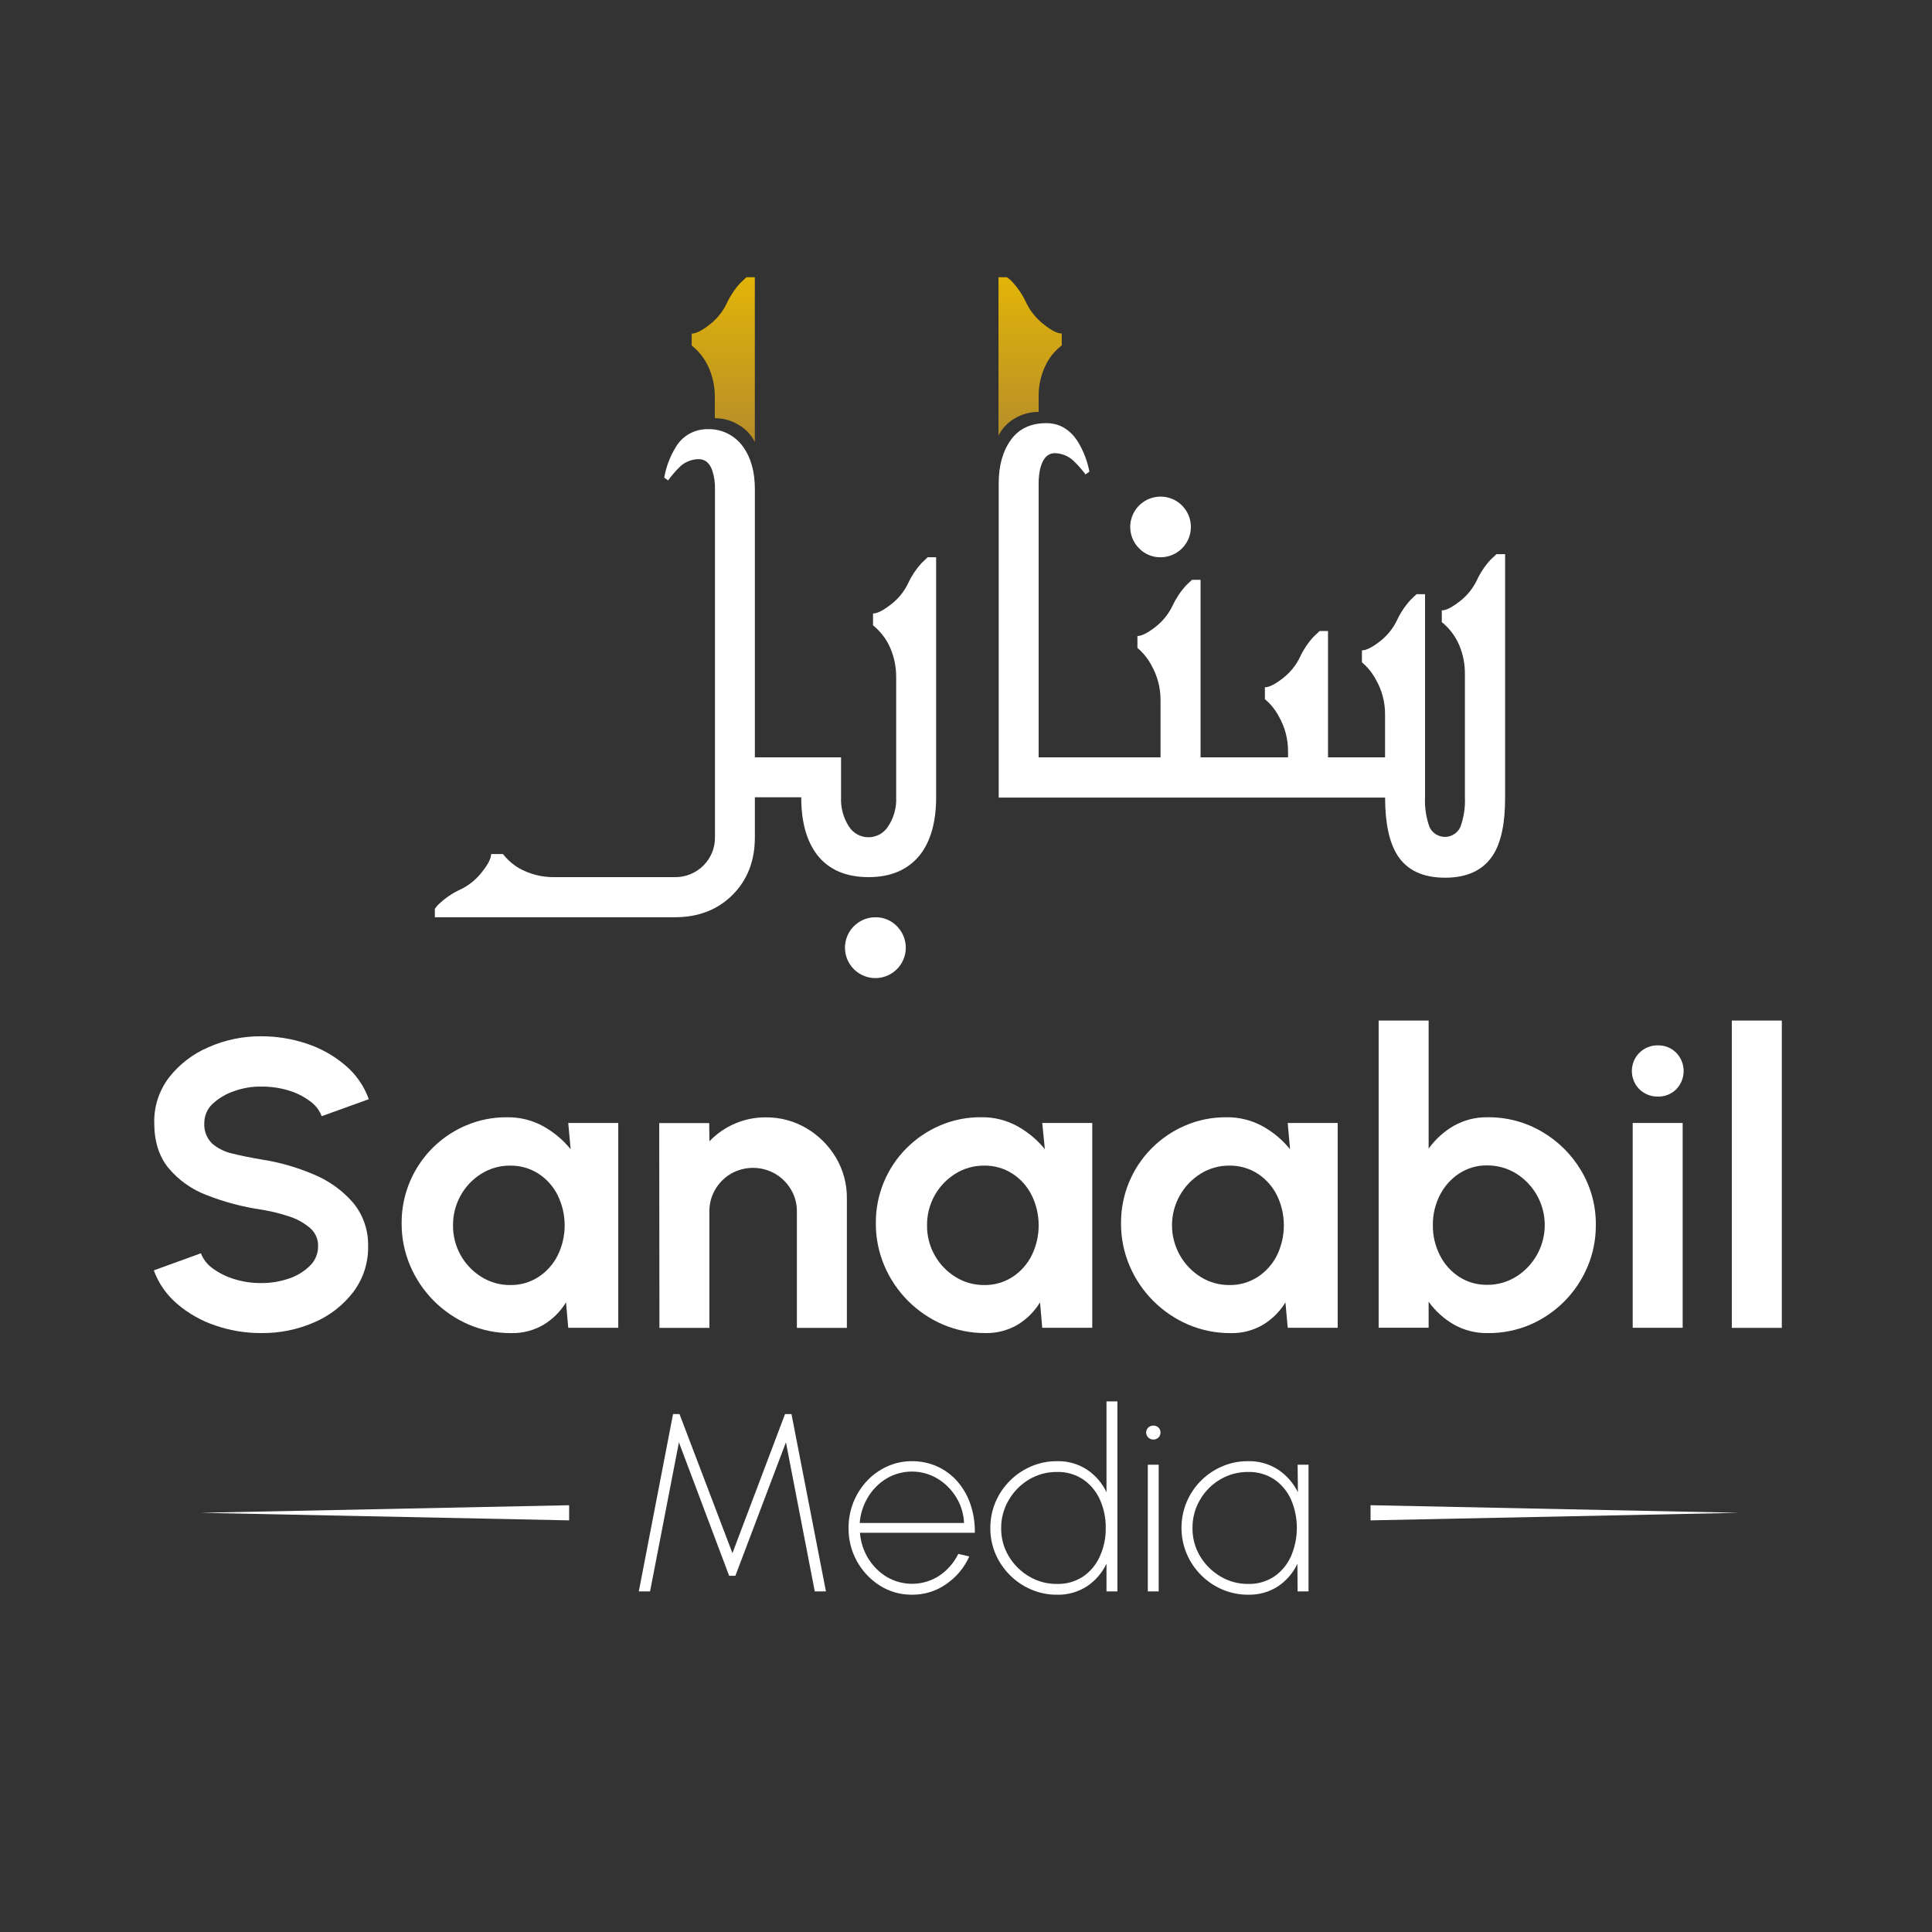
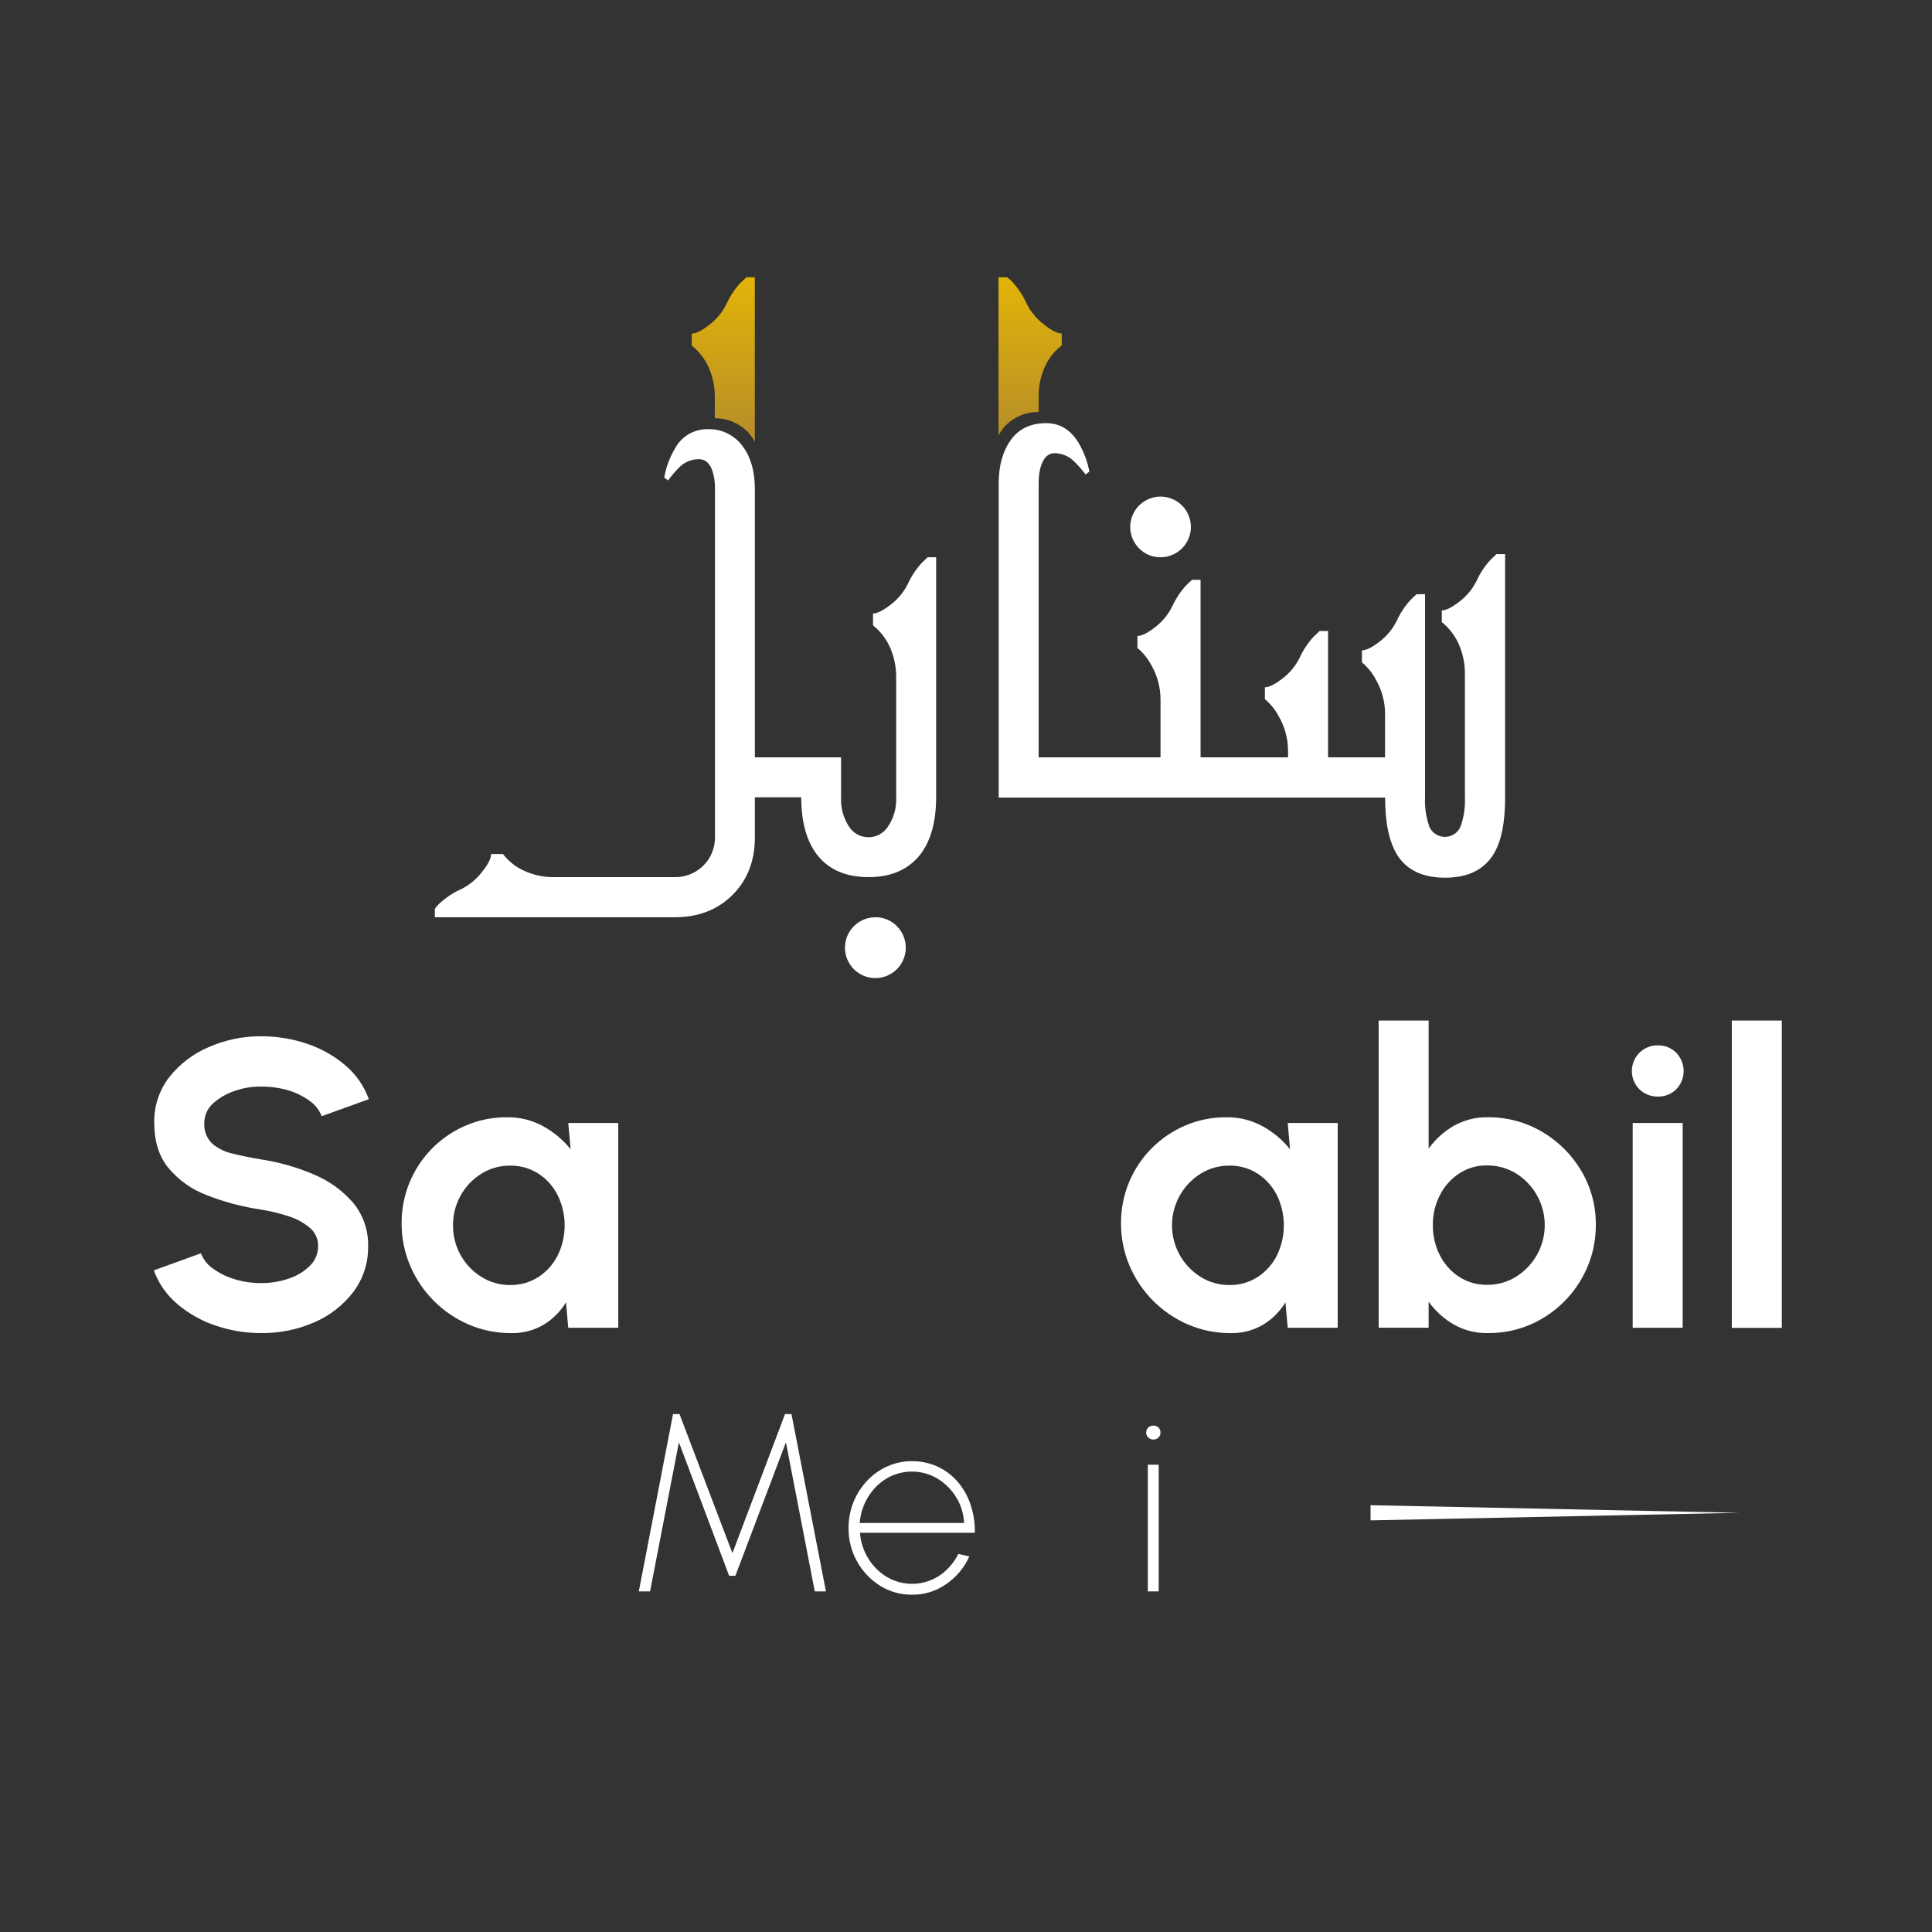
<svg xmlns="http://www.w3.org/2000/svg" width="96" height="96" viewBox="0 0 96 96" fill="none">
  <rect x="0" y="0" width="96" height="96" fill="#333333" stroke="none" />
  <path d="M12.976 66.24C12.206 66.242 11.441 66.117 10.713 65.867C10.017 65.636 9.372 65.273 8.814 64.798C8.283 64.352 7.88 63.775 7.643 63.124L9.983 62.275C10.099 62.574 10.299 62.832 10.559 63.018C10.881 63.255 11.24 63.436 11.623 63.552C12.06 63.691 12.517 63.759 12.976 63.755C13.449 63.759 13.919 63.681 14.366 63.527C14.759 63.397 15.116 63.177 15.409 62.886C15.536 62.76 15.636 62.611 15.704 62.446C15.773 62.281 15.807 62.104 15.806 61.926C15.812 61.751 15.777 61.576 15.705 61.417C15.632 61.257 15.525 61.116 15.39 61.004C15.074 60.744 14.711 60.548 14.32 60.428C13.882 60.285 13.432 60.177 12.976 60.104C12.046 59.968 11.134 59.725 10.259 59.38C9.52 59.1 8.866 58.633 8.361 58.026C7.896 57.45 7.664 56.704 7.664 55.787C7.648 54.972 7.91 54.175 8.407 53.528C8.924 52.872 9.598 52.357 10.367 52.032C11.191 51.669 12.082 51.485 12.982 51.492C13.75 51.491 14.514 51.614 15.242 51.859C15.941 52.088 16.59 52.452 17.15 52.929C17.685 53.378 18.09 53.961 18.327 54.618L15.985 55.463C15.87 55.164 15.67 54.905 15.409 54.72C15.087 54.48 14.725 54.299 14.339 54.184C13.904 54.053 13.451 53.989 12.995 53.992C12.529 53.983 12.065 54.061 11.627 54.221C11.23 54.353 10.866 54.569 10.559 54.854C10.431 54.975 10.329 55.12 10.259 55.281C10.189 55.442 10.153 55.616 10.152 55.791C10.139 55.98 10.166 56.169 10.232 56.347C10.299 56.524 10.402 56.685 10.536 56.819C10.83 57.069 11.182 57.242 11.559 57.323C11.987 57.428 12.462 57.525 12.984 57.613C13.889 57.751 14.772 58.005 15.613 58.368C16.362 58.679 17.028 59.162 17.558 59.777C18.052 60.384 18.313 61.149 18.291 61.931C18.306 62.747 18.047 63.543 17.558 64.195C17.05 64.858 16.38 65.379 15.613 65.708C14.781 66.07 13.883 66.251 12.976 66.24Z" fill="white" />
  <path d="M28.236 55.801H30.721V65.977H28.236L28.125 64.713C27.85 65.165 27.471 65.544 27.021 65.819C26.529 66.109 25.967 66.255 25.396 66.242C24.671 66.245 23.952 66.1 23.285 65.814C21.977 65.249 20.936 64.203 20.38 62.891C20.096 62.224 19.952 61.505 19.957 60.779C19.951 59.745 20.252 58.732 20.821 57.868C21.39 57.004 22.201 56.327 23.154 55.924C23.797 55.649 24.49 55.511 25.189 55.517C25.82 55.506 26.443 55.66 26.996 55.964C27.518 56.254 27.979 56.641 28.355 57.105L28.236 55.801ZM25.345 63.853C25.842 63.862 26.331 63.724 26.75 63.456C27.16 63.19 27.491 62.819 27.71 62.383C27.939 61.917 28.058 61.405 28.058 60.886C28.058 60.367 27.939 59.855 27.71 59.389C27.493 58.952 27.161 58.581 26.75 58.316C26.333 58.049 25.846 57.911 25.35 57.919C24.845 57.914 24.349 58.053 23.92 58.32C23.484 58.591 23.125 58.97 22.879 59.421C22.632 59.871 22.505 60.377 22.511 60.891C22.506 61.404 22.635 61.911 22.884 62.36C23.133 62.81 23.494 63.187 23.932 63.456C24.356 63.718 24.846 63.856 25.345 63.853Z" fill="white" />
-   <path d="M42.081 59.547V65.981H39.597V60.198C39.601 59.813 39.499 59.434 39.301 59.103C39.109 58.779 38.838 58.51 38.512 58.32C38.179 58.13 37.801 58.03 37.418 58.03C37.034 58.03 36.657 58.13 36.323 58.32C35.999 58.51 35.73 58.779 35.54 59.103C35.345 59.435 35.245 59.813 35.25 60.198V65.981H32.767L32.756 55.805H35.24L35.25 56.711C35.611 56.333 36.045 56.032 36.527 55.827C37.008 55.622 37.526 55.518 38.049 55.521C38.761 55.513 39.462 55.701 40.075 56.064C40.677 56.418 41.179 56.919 41.536 57.519C41.9 58.133 42.089 58.834 42.081 59.547Z" fill="white" />
-   <path d="M51.789 55.801H54.274V65.977H51.789L51.678 64.713C51.403 65.165 51.024 65.544 50.574 65.819C50.085 66.107 49.526 66.252 48.959 66.24C48.233 66.243 47.514 66.098 46.847 65.812C45.538 65.249 44.497 64.202 43.942 62.889C43.658 62.222 43.515 61.503 43.52 60.777C43.514 60.086 43.647 59.401 43.909 58.761C44.171 58.121 44.557 57.54 45.046 57.051C45.525 56.571 46.091 56.188 46.715 55.922C47.358 55.647 48.052 55.509 48.752 55.515C49.383 55.504 50.005 55.658 50.558 55.962C51.08 56.252 51.541 56.639 51.918 57.102L51.789 55.801ZM48.888 63.853C49.389 63.864 49.881 63.726 50.303 63.456C50.713 63.19 51.044 62.819 51.263 62.383C51.492 61.917 51.611 61.405 51.611 60.886C51.611 60.367 51.492 59.855 51.263 59.389C51.046 58.952 50.714 58.581 50.303 58.316C49.886 58.049 49.399 57.911 48.903 57.919C48.398 57.914 47.902 58.053 47.473 58.32C47.037 58.591 46.678 58.97 46.431 59.421C46.185 59.871 46.058 60.377 46.064 60.891C46.059 61.404 46.188 61.911 46.437 62.36C46.686 62.81 47.047 63.187 47.484 63.456C47.906 63.717 48.392 63.854 48.888 63.853Z" fill="white" />
  <path d="M63.986 55.801H66.469V65.977H63.986L63.873 64.714C63.599 65.165 63.22 65.544 62.769 65.82C62.278 66.11 61.715 66.256 61.145 66.242C60.419 66.246 59.7 66.1 59.032 65.814C57.724 65.25 56.682 64.203 56.126 62.892C55.842 62.224 55.698 61.505 55.703 60.779C55.699 60.088 55.832 59.403 56.094 58.764C56.356 58.124 56.742 57.542 57.23 57.053C57.709 56.573 58.276 56.189 58.9 55.924C59.543 55.649 60.236 55.511 60.935 55.517C61.566 55.506 62.189 55.66 62.742 55.964C63.264 56.253 63.726 56.64 64.101 57.105L63.986 55.801ZM61.085 63.853C61.582 63.862 62.07 63.724 62.489 63.456C62.898 63.19 63.229 62.819 63.449 62.383C63.676 61.917 63.794 61.405 63.794 60.886C63.794 60.367 63.676 59.856 63.449 59.389C63.23 58.953 62.898 58.582 62.489 58.316C62.071 58.049 61.584 57.911 61.089 57.919C60.584 57.914 60.087 58.053 59.658 58.32C59.222 58.592 58.863 58.971 58.614 59.421C58.365 59.871 58.235 60.377 58.236 60.891C58.237 61.405 58.369 61.91 58.62 62.359C58.87 62.808 59.231 63.185 59.668 63.456C60.094 63.719 60.585 63.857 61.085 63.853Z" fill="white" />
  <path d="M73.92 55.517C74.872 55.506 75.808 55.756 76.627 56.239C77.43 56.709 78.099 57.376 78.572 58.176C79.055 58.989 79.305 59.919 79.296 60.864C79.301 61.581 79.16 62.291 78.88 62.951C78.334 64.246 77.306 65.279 76.013 65.831C75.351 66.109 74.638 66.249 73.92 66.24C73.326 66.251 72.74 66.101 72.225 65.806C71.738 65.523 71.316 65.139 70.988 64.681V65.975H68.504V50.711H70.988V57.074C71.317 56.616 71.738 56.233 72.225 55.949C72.741 55.655 73.326 55.505 73.92 55.517ZM73.889 63.842C74.398 63.849 74.898 63.709 75.329 63.441C75.758 63.175 76.114 62.806 76.362 62.367C76.749 61.688 76.857 60.885 76.664 60.127C76.471 59.369 75.991 58.716 75.326 58.305C74.893 58.041 74.396 57.904 73.889 57.909C73.398 57.901 72.916 58.041 72.505 58.31C72.096 58.579 71.765 58.952 71.545 59.389C71.311 59.848 71.192 60.355 71.198 60.87C71.191 61.391 71.31 61.906 71.545 62.371C71.764 62.809 72.095 63.18 72.505 63.446C72.917 63.712 73.399 63.85 73.889 63.842Z" fill="white" />
  <path d="M82.389 54.488C82.219 54.492 82.049 54.463 81.889 54.401C81.73 54.339 81.585 54.246 81.462 54.127C81.221 53.886 81.086 53.559 81.086 53.219C81.086 52.878 81.221 52.551 81.462 52.31C81.582 52.191 81.726 52.096 81.883 52.033C82.041 51.97 82.21 51.94 82.38 51.944C82.549 51.94 82.716 51.97 82.873 52.033C83.029 52.096 83.171 52.191 83.29 52.31C83.527 52.553 83.66 52.879 83.66 53.219C83.66 53.558 83.527 53.884 83.29 54.127C83.172 54.244 83.031 54.337 82.876 54.399C82.722 54.461 82.556 54.491 82.389 54.488ZM81.128 55.801H83.611V65.977H81.128V55.801Z" fill="white" />
  <path d="M86.053 65.981V50.711H88.537V65.981H86.053Z" fill="white" />
  <path d="M31.742 79.077L33.443 70.264H33.764L36.394 77.176L39.008 70.264H39.328L41.041 79.077H40.486L39.052 71.668L36.54 78.301H36.231L33.735 71.668L32.301 79.077H31.742Z" fill="white" />
  <path d="M45.311 79.24C44.751 79.245 44.202 79.09 43.727 78.793C43.244 78.489 42.846 78.065 42.573 77.564C42.299 77.062 42.158 76.499 42.164 75.928C42.158 75.055 42.488 74.214 43.086 73.578C43.37 73.275 43.711 73.033 44.09 72.864C44.474 72.691 44.89 72.602 45.311 72.605C45.743 72.601 46.172 72.69 46.567 72.866C46.948 73.038 47.288 73.29 47.565 73.603C47.853 73.933 48.074 74.316 48.216 74.73C48.373 75.191 48.449 75.676 48.439 76.162H42.731C42.765 76.624 42.911 77.07 43.157 77.462C43.388 77.832 43.704 78.141 44.078 78.365C44.474 78.594 44.925 78.709 45.382 78.698C45.838 78.687 46.283 78.549 46.667 78.301C47.073 78.028 47.401 77.652 47.617 77.213L48.164 77.339C47.917 77.892 47.522 78.365 47.024 78.708C46.523 79.062 45.924 79.248 45.311 79.24ZM42.719 75.677H47.903C47.885 75.228 47.753 74.792 47.519 74.409C47.289 74.027 46.969 73.706 46.588 73.474C46.205 73.245 45.768 73.123 45.322 73.121C44.876 73.12 44.438 73.238 44.053 73.465C43.675 73.693 43.359 74.011 43.132 74.39C42.894 74.78 42.752 75.221 42.719 75.677Z" fill="white" />
-   <path d="M54.981 69.635H55.522V79.077H54.981V77.699C54.766 78.15 54.435 78.536 54.021 78.816C53.575 79.107 53.051 79.255 52.519 79.24C52.078 79.244 51.642 79.156 51.237 78.981C50.842 78.813 50.483 78.571 50.181 78.267C49.878 77.964 49.635 77.607 49.466 77.213C49.293 76.807 49.206 76.37 49.209 75.928C49.206 75.485 49.294 75.045 49.466 74.636C49.806 73.839 50.44 73.204 51.237 72.864C51.642 72.69 52.078 72.602 52.519 72.605C53.051 72.59 53.575 72.739 54.021 73.031C54.436 73.31 54.767 73.696 54.981 74.149V69.635ZM52.519 78.705C52.984 78.719 53.441 78.588 53.829 78.33C54.193 78.078 54.479 77.729 54.656 77.322C54.852 76.884 54.95 76.409 54.944 75.928C54.95 75.442 54.852 74.96 54.654 74.515C54.474 74.11 54.184 73.763 53.819 73.511C53.434 73.257 52.98 73.128 52.519 73.141C52.031 73.136 51.551 73.265 51.131 73.515C50.718 73.762 50.373 74.109 50.131 74.525C49.877 74.949 49.745 75.434 49.747 75.928C49.741 76.425 49.874 76.914 50.131 77.34C50.379 77.751 50.726 78.094 51.141 78.336C51.558 78.583 52.035 78.71 52.519 78.705Z" fill="white" />
  <path d="M57.31 71.53C57.217 71.531 57.127 71.496 57.059 71.432C57.025 71.399 56.998 71.361 56.979 71.317C56.961 71.274 56.951 71.228 56.951 71.181C56.951 71.134 56.961 71.088 56.979 71.045C56.998 71.002 57.025 70.963 57.059 70.93C57.128 70.868 57.218 70.835 57.31 70.837C57.403 70.834 57.492 70.868 57.56 70.93C57.594 70.962 57.621 71 57.639 71.042C57.657 71.085 57.665 71.13 57.663 71.176C57.665 71.224 57.657 71.271 57.64 71.315C57.622 71.359 57.596 71.398 57.562 71.432C57.529 71.464 57.489 71.49 57.446 71.506C57.403 71.523 57.357 71.531 57.31 71.53ZM57.034 72.781H57.575V79.077H57.034V72.781Z" fill="white" />
-   <path d="M64.478 72.782H65.02V79.077H64.478L64.467 77.704C64.255 78.153 63.927 78.537 63.517 78.816C63.074 79.106 62.554 79.254 62.025 79.24C61.582 79.243 61.144 79.155 60.736 78.981C60.341 78.813 59.983 78.57 59.68 78.265C59.377 77.961 59.135 77.602 58.966 77.207C58.795 76.799 58.707 76.361 58.707 75.918C58.707 75.475 58.795 75.037 58.966 74.629C59.303 73.835 59.934 73.203 60.727 72.864C61.131 72.691 61.566 72.602 62.005 72.605C62.541 72.59 63.068 72.739 63.517 73.031C63.934 73.312 64.27 73.697 64.492 74.149L64.478 72.782ZM62.015 78.705C62.479 78.719 62.936 78.588 63.323 78.331C63.687 78.077 63.974 77.728 64.152 77.323C64.342 76.879 64.44 76.401 64.44 75.919C64.44 75.436 64.342 74.959 64.152 74.515C63.972 74.11 63.684 73.763 63.319 73.511C62.934 73.258 62.48 73.128 62.019 73.141C61.529 73.136 61.048 73.265 60.627 73.515C60.212 73.76 59.868 74.108 59.627 74.525C59.378 74.951 59.25 75.436 59.254 75.928C59.248 76.426 59.381 76.914 59.638 77.34C59.887 77.75 60.234 78.093 60.648 78.336C61.062 78.58 61.535 78.708 62.015 78.705Z" fill="white" />
  <path d="M68.102 74.793L86.42 75.17L68.102 75.546V74.793Z" fill="white" />
-   <path d="M28.28 75.546L9.963 75.17L28.28 74.794V75.546Z" fill="white" />
  <path d="M35.519 19.739V20.78C35.938 20.779 36.349 20.894 36.706 21.114C37.05 21.312 37.328 21.606 37.507 21.961V13.776H37.088C36.963 13.891 36.859 13.989 36.777 14.072C36.504 14.372 36.278 14.713 36.109 15.082C35.912 15.491 35.623 15.849 35.264 16.128C34.88 16.427 34.582 16.577 34.371 16.577V17.169C34.748 17.469 35.044 17.858 35.233 18.301C35.426 18.756 35.523 19.245 35.519 19.739Z" fill="url(#paint0_linear_367_258)" />
  <path d="M43.501 45.579C43.151 45.578 42.812 45.698 42.541 45.92C42.271 46.141 42.085 46.449 42.016 46.792C41.947 47.135 41.999 47.491 42.163 47.8C42.328 48.108 42.594 48.35 42.917 48.485C43.24 48.619 43.599 48.638 43.934 48.536C44.269 48.435 44.558 48.221 44.753 47.931C44.947 47.641 45.035 47.291 45.001 46.943C44.967 46.595 44.814 46.27 44.567 46.022C44.429 45.879 44.264 45.766 44.08 45.69C43.897 45.613 43.7 45.575 43.501 45.579Z" fill="white" />
  <path d="M45.784 27.986C45.513 28.286 45.289 28.625 45.12 28.992C44.923 29.4 44.633 29.757 44.273 30.032C43.889 30.333 43.591 30.484 43.38 30.484V31.073C43.756 31.375 44.052 31.765 44.242 32.208C44.436 32.664 44.534 33.156 44.53 33.652V39.615C44.556 40.127 44.416 40.633 44.133 41.059C44.029 41.225 43.885 41.363 43.714 41.458C43.543 41.553 43.35 41.603 43.155 41.603C42.959 41.603 42.766 41.553 42.595 41.458C42.424 41.363 42.28 41.225 42.176 41.059C41.901 40.627 41.766 40.12 41.792 39.608V37.632H37.509V24.307C37.509 23.437 37.312 22.733 36.919 22.195C36.719 21.914 36.453 21.688 36.143 21.536C35.834 21.384 35.492 21.312 35.147 21.325C34.826 21.323 34.51 21.407 34.231 21.568C33.953 21.729 33.723 21.961 33.565 22.241C33.287 22.699 33.097 23.205 33.005 23.733L33.197 23.871C33.379 23.621 33.581 23.388 33.803 23.172C34.054 22.945 34.38 22.818 34.719 22.815C35.03 22.815 35.253 22.997 35.387 23.36C35.489 23.665 35.536 23.986 35.527 24.307V41.606C35.529 41.868 35.479 42.127 35.379 42.369C35.279 42.611 35.132 42.831 34.946 43.015C34.76 43.199 34.539 43.344 34.297 43.442C34.054 43.54 33.794 43.588 33.532 43.584H27.569C26.944 43.598 26.327 43.443 25.783 43.135C25.478 42.954 25.209 42.717 24.992 42.436H24.403C24.403 42.652 24.258 42.942 23.967 43.306C23.691 43.671 23.335 43.969 22.927 44.175C22.494 44.367 22.1 44.635 21.763 44.966C21.707 45.026 21.655 45.091 21.607 45.158V45.577H33.532C34.703 45.577 35.658 45.207 36.399 44.467C37.14 43.727 37.51 42.772 37.509 41.602V39.617H39.813C39.813 40.847 40.082 41.807 40.619 42.497C41.195 43.222 42.043 43.584 43.161 43.584C44.28 43.584 45.134 43.211 45.723 42.467C46.251 41.783 46.516 40.831 46.516 39.609V27.69H46.095C45.972 27.805 45.868 27.903 45.784 27.986Z" fill="white" />
  <path d="M50.414 20.795C50.775 20.579 51.189 20.466 51.61 20.469V19.739C51.595 19.114 51.75 18.497 52.059 17.954C52.239 17.648 52.477 17.379 52.758 17.163V16.571C52.542 16.571 52.253 16.427 51.89 16.137C51.524 15.862 51.225 15.506 51.019 15.097C50.826 14.665 50.558 14.27 50.228 13.931C50.166 13.876 50.102 13.824 50.036 13.776H49.615V21.648C49.79 21.29 50.068 20.993 50.414 20.795Z" fill="url(#paint1_linear_367_258)" />
  <path d="M57.665 27.69C58.014 27.691 58.352 27.57 58.622 27.349C58.892 27.128 59.077 26.821 59.145 26.479C59.214 26.137 59.161 25.782 58.997 25.474C58.833 25.166 58.567 24.925 58.245 24.791C57.923 24.657 57.565 24.639 57.231 24.741C56.897 24.841 56.608 25.055 56.415 25.345C56.221 25.635 56.133 25.983 56.167 26.33C56.201 26.677 56.355 27.002 56.602 27.249C56.739 27.391 56.905 27.503 57.088 27.579C57.271 27.655 57.467 27.693 57.665 27.69Z" fill="white" />
  <path d="M74.358 27.535C74.236 27.65 74.132 27.748 74.049 27.83C73.776 28.131 73.551 28.471 73.381 28.84C73.183 29.248 72.893 29.604 72.534 29.881C72.15 30.18 71.853 30.33 71.642 30.33V30.912C72.017 31.214 72.313 31.604 72.504 32.047C72.697 32.503 72.795 32.995 72.79 33.49V39.61C72.814 40.114 72.738 40.618 72.565 41.092C72.498 41.239 72.39 41.364 72.253 41.451C72.117 41.538 71.959 41.585 71.797 41.585C71.635 41.585 71.477 41.538 71.341 41.451C71.205 41.364 71.097 41.239 71.029 41.092C70.859 40.614 70.785 40.108 70.81 39.602V29.524H70.392C70.264 29.638 70.16 29.736 70.081 29.818C69.808 30.118 69.582 30.459 69.412 30.828C69.215 31.235 68.926 31.591 68.568 31.868C68.184 32.168 67.885 32.317 67.673 32.317V32.909C67.96 33.151 68.197 33.446 68.372 33.779C68.668 34.298 68.824 34.887 68.823 35.485V37.632H65.989V31.355H65.571C65.446 31.469 65.342 31.569 65.26 31.651C64.986 31.951 64.761 32.291 64.591 32.659C64.394 33.067 64.104 33.423 63.745 33.7C63.361 34.001 63.063 34.151 62.852 34.151V34.74C63.139 34.982 63.376 35.278 63.551 35.61C63.847 36.131 64.002 36.72 64.002 37.319V37.632H59.655V28.81H59.235C59.107 28.922 59.003 29.02 58.924 29.103C58.651 29.404 58.427 29.745 58.257 30.113C58.058 30.52 57.768 30.876 57.411 31.154C57.027 31.453 56.729 31.603 56.518 31.603V32.194C56.804 32.437 57.042 32.732 57.217 33.064C57.512 33.585 57.666 34.173 57.666 34.771V37.632H51.61V24C51.609 23.76 51.635 23.52 51.687 23.286C51.815 22.774 52.059 22.518 52.419 22.518C52.759 22.526 53.085 22.658 53.334 22.89C53.556 23.1 53.758 23.329 53.939 23.574L54.131 23.434C54.031 22.906 53.836 22.4 53.555 21.942C53.162 21.331 52.639 21.026 51.987 21.026C51.219 21.026 50.621 21.306 50.224 21.865C49.827 22.424 49.625 23.138 49.625 24.008V39.631H68.825C68.825 40.903 69.032 41.863 69.445 42.511C69.921 43.245 70.709 43.613 71.807 43.613C72.905 43.613 73.697 43.24 74.182 42.495C74.588 41.864 74.79 40.912 74.788 39.638V27.535H74.358Z" fill="white" />
  <defs>
    <linearGradient id="paint0_linear_367_258" x1="35.94" y1="11.906" x2="35.94" y2="22.66" gradientUnits="userSpaceOnUse">
      <stop stop-color="#ECBD00" />
      <stop offset="0.97" stop-color="#B38B2B" />
    </linearGradient>
    <linearGradient id="paint1_linear_367_258" x1="51.19" y1="11.906" x2="51.19" y2="22.66" gradientUnits="userSpaceOnUse">
      <stop stop-color="#ECBD00" />
      <stop offset="0.97" stop-color="#B38B2B" />
    </linearGradient>
  </defs>
</svg>